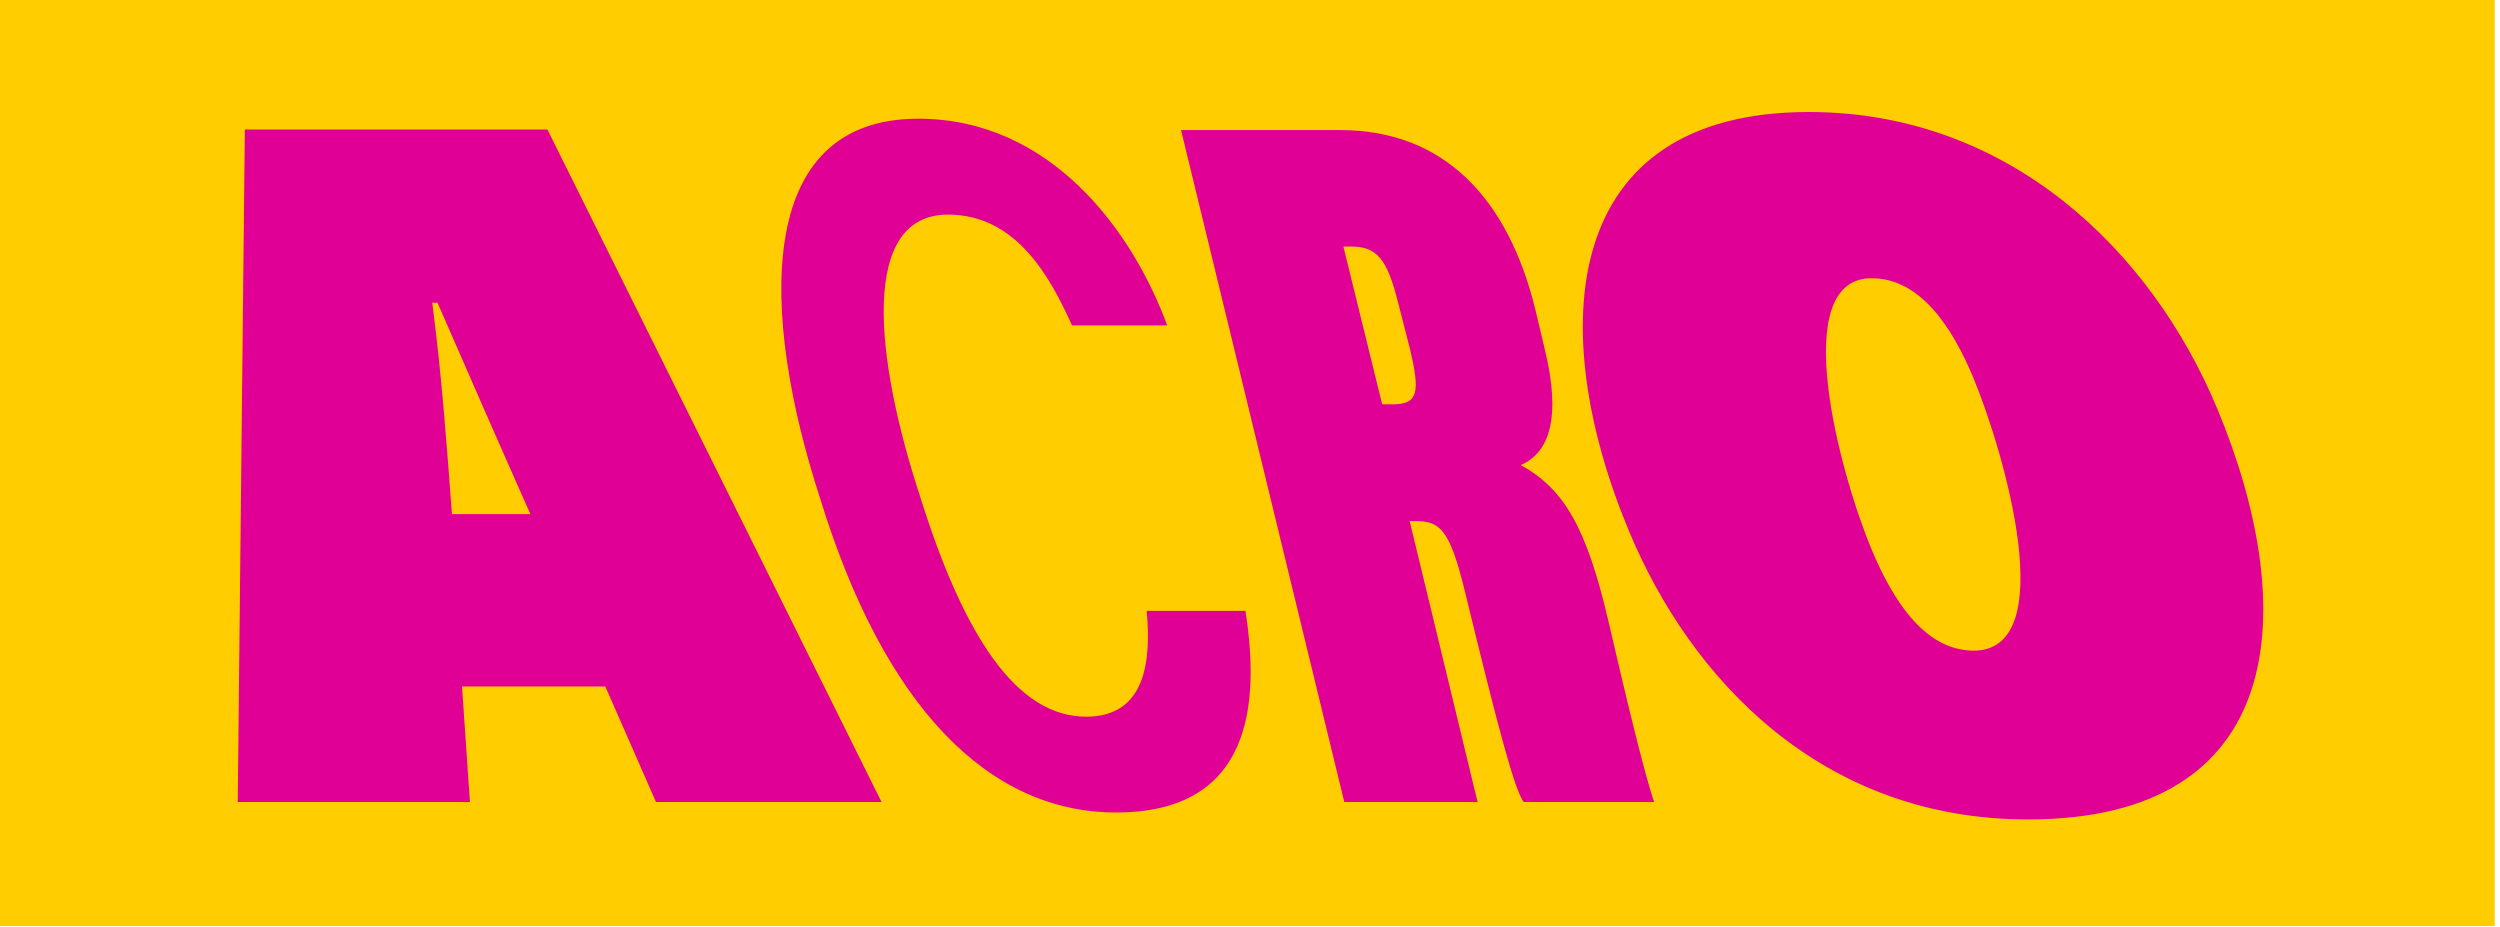
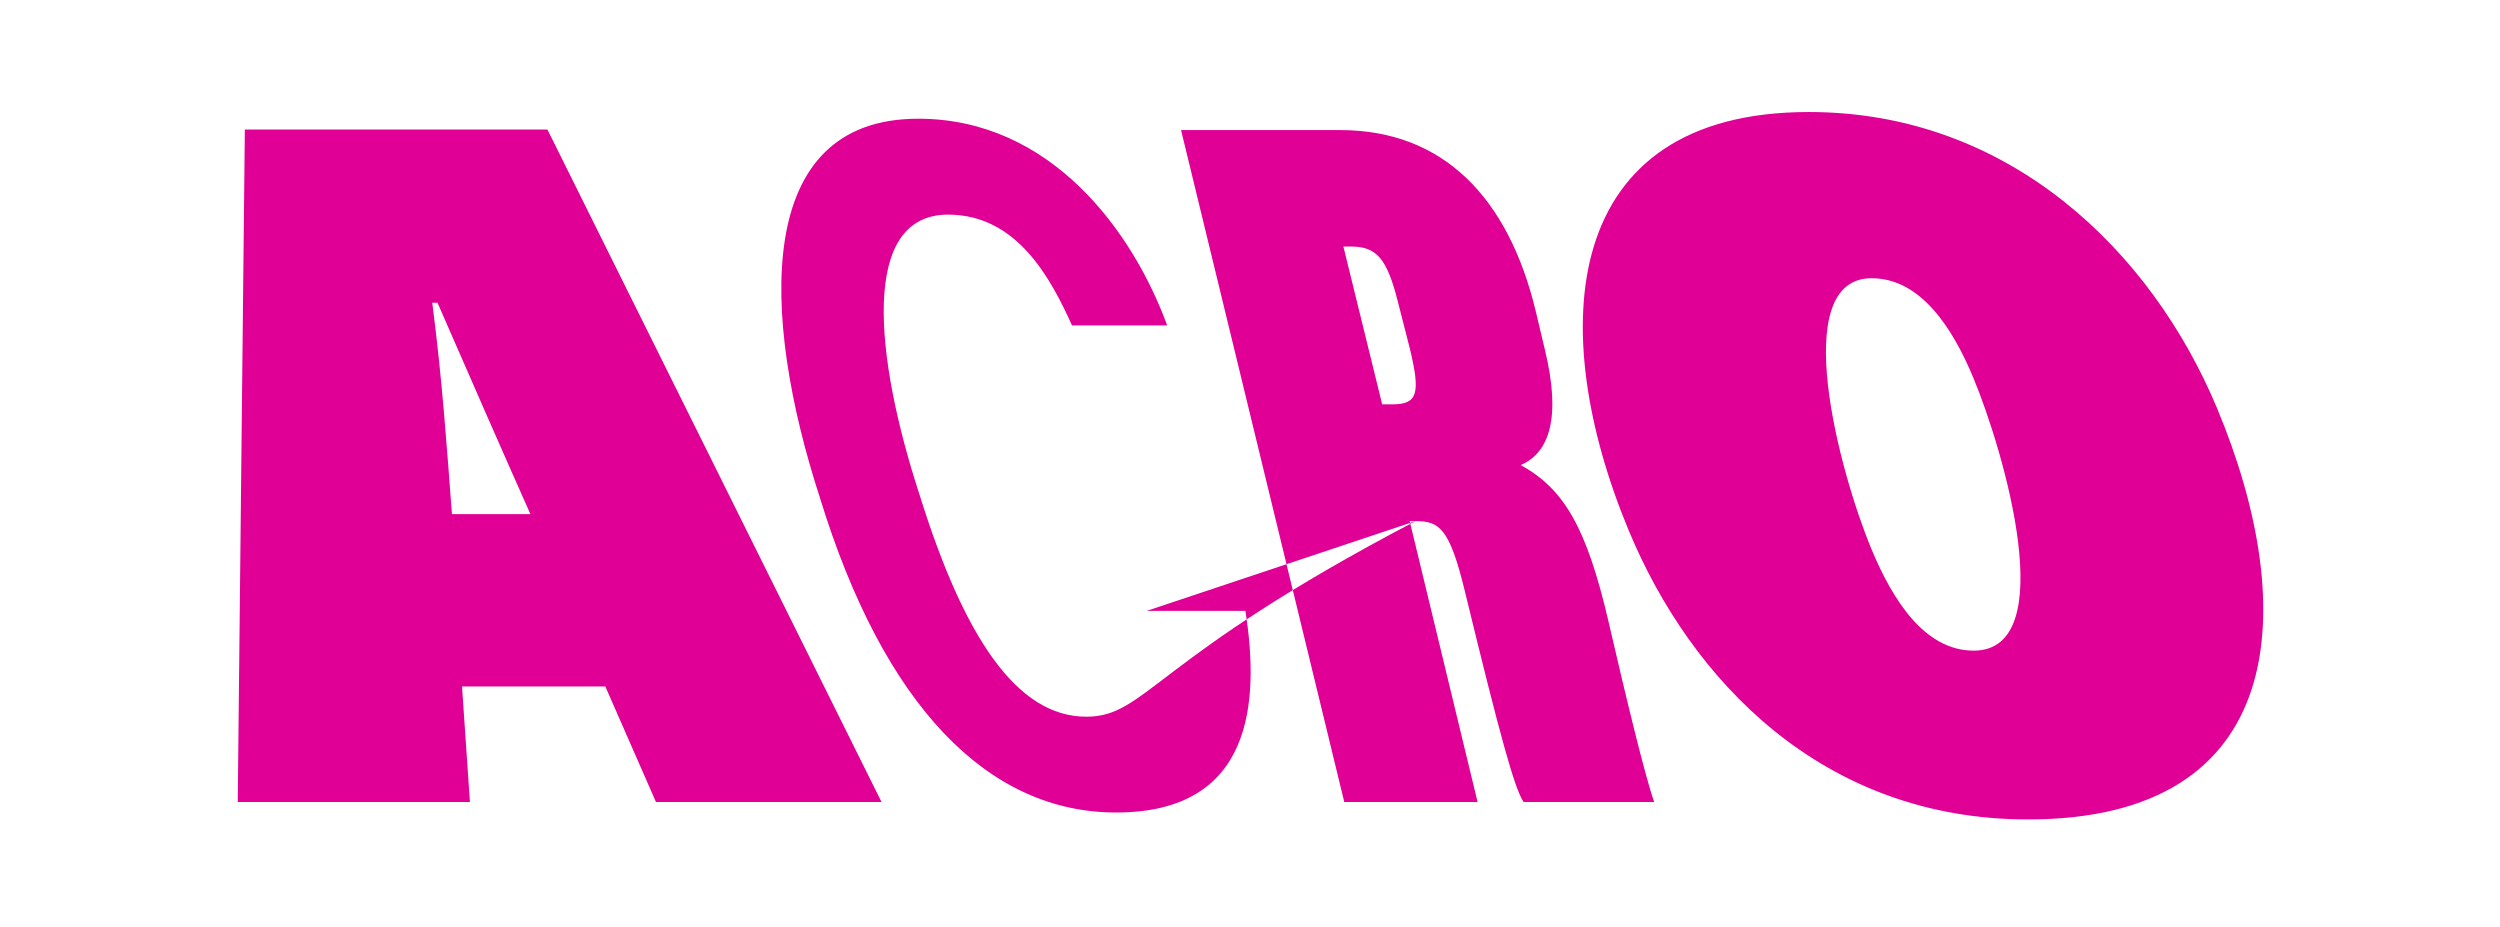
<svg xmlns="http://www.w3.org/2000/svg" width="310" height="115" viewBox="0 0 310 115" fill="none">
-   <path d="M309.35 0H0V114.83H309.35V0Z" fill="#FFCD00" />
-   <path d="M232.08 34.5C238.17 34.5 242.13 40.7 244.67 46.79C248.51 55.99 255.66 80.68 244.74 80.68C238.65 80.68 234.69 74.4 232.07 68.11C228.08 58.55 221.64 34.5 232.08 34.5ZM224.3 13.89C193.49 13.89 191.51 40.74 202 65.87C209.65 84.2 225.84 101.61 251.48 101.61C283.73 101.61 285.34 75.6 274.92 50.63C266.77 31.1 249.12 13.89 224.3 13.89ZM166.58 30.57H167.54C170.71 30.57 171.99 32.09 173.33 37.39L174.81 43.18C176.17 48.79 175.79 50.14 172.66 50.14H171.39L166.58 30.57ZM175.52 64.62C178.45 64.62 179.73 65.42 181.65 73.34C185.99 91.21 187.81 97.83 188.93 99.45H205.12C204.01 96.33 201.69 86.75 199.46 77.1C196.73 65.35 193.92 60.62 188.57 57.67C192.13 56.13 193.61 51.79 191.56 43.34L190.43 38.58C187.02 24.44 178.92 16.13 166.19 16.13H146.45L166.69 99.45H183.22L174.8 64.62H175.52ZM142.19 75.75C142.74 81.77 142.17 88.87 134.69 88.87C126.15 88.87 119.58 79.15 114.06 61.46C108.44 44.29 106.61 26.61 117.56 26.61C126.14 26.61 130.32 34.59 132.93 40.35H144.73C140.42 28.6 130.27 14.72 113.86 14.72C93.37 14.72 94.32 39.12 101.67 61.72C109.6 87.55 122.5 100.75 138.4 100.75C155.3 100.75 156.23 87.18 154.43 75.75H142.21H142.19ZM56.04 63.75C55.44 55.83 54.83 46.98 53.6 37.54H54.25C57.59 45.22 63.16 57.91 65.77 63.75H56.05H56.04ZM75.06 85.12L81.34 99.45H109.31L67.88 16.06H30.36L29.48 99.45H58.27L57.29 85.12H75.06Z" fill="#E00096" />
+   <path d="M232.08 34.5C238.17 34.5 242.13 40.7 244.67 46.79C248.51 55.99 255.66 80.68 244.74 80.68C238.65 80.68 234.69 74.4 232.07 68.11C228.08 58.55 221.64 34.5 232.08 34.5ZM224.3 13.89C193.49 13.89 191.51 40.74 202 65.87C209.65 84.2 225.84 101.61 251.48 101.61C283.73 101.61 285.34 75.6 274.92 50.63C266.77 31.1 249.12 13.89 224.3 13.89ZM166.58 30.57H167.54C170.71 30.57 171.99 32.09 173.33 37.39L174.81 43.18C176.17 48.79 175.79 50.14 172.66 50.14H171.39L166.58 30.57ZM175.52 64.62C178.45 64.62 179.73 65.42 181.65 73.34C185.99 91.21 187.81 97.83 188.93 99.45H205.12C204.01 96.33 201.69 86.75 199.46 77.1C196.73 65.35 193.92 60.62 188.57 57.67C192.13 56.13 193.61 51.79 191.56 43.34L190.43 38.58C187.02 24.44 178.92 16.13 166.19 16.13H146.45L166.69 99.45H183.22L174.8 64.62H175.52ZC142.74 81.77 142.17 88.87 134.69 88.87C126.15 88.87 119.58 79.15 114.06 61.46C108.44 44.29 106.61 26.61 117.56 26.61C126.14 26.61 130.32 34.59 132.93 40.35H144.73C140.42 28.6 130.27 14.72 113.86 14.72C93.37 14.72 94.32 39.12 101.67 61.72C109.6 87.55 122.5 100.75 138.4 100.75C155.3 100.75 156.23 87.18 154.43 75.75H142.21H142.19ZM56.04 63.75C55.44 55.83 54.83 46.98 53.6 37.54H54.25C57.59 45.22 63.16 57.91 65.77 63.75H56.05H56.04ZM75.06 85.12L81.34 99.45H109.31L67.88 16.06H30.36L29.48 99.45H58.27L57.29 85.12H75.06Z" fill="#E00096" />
</svg>